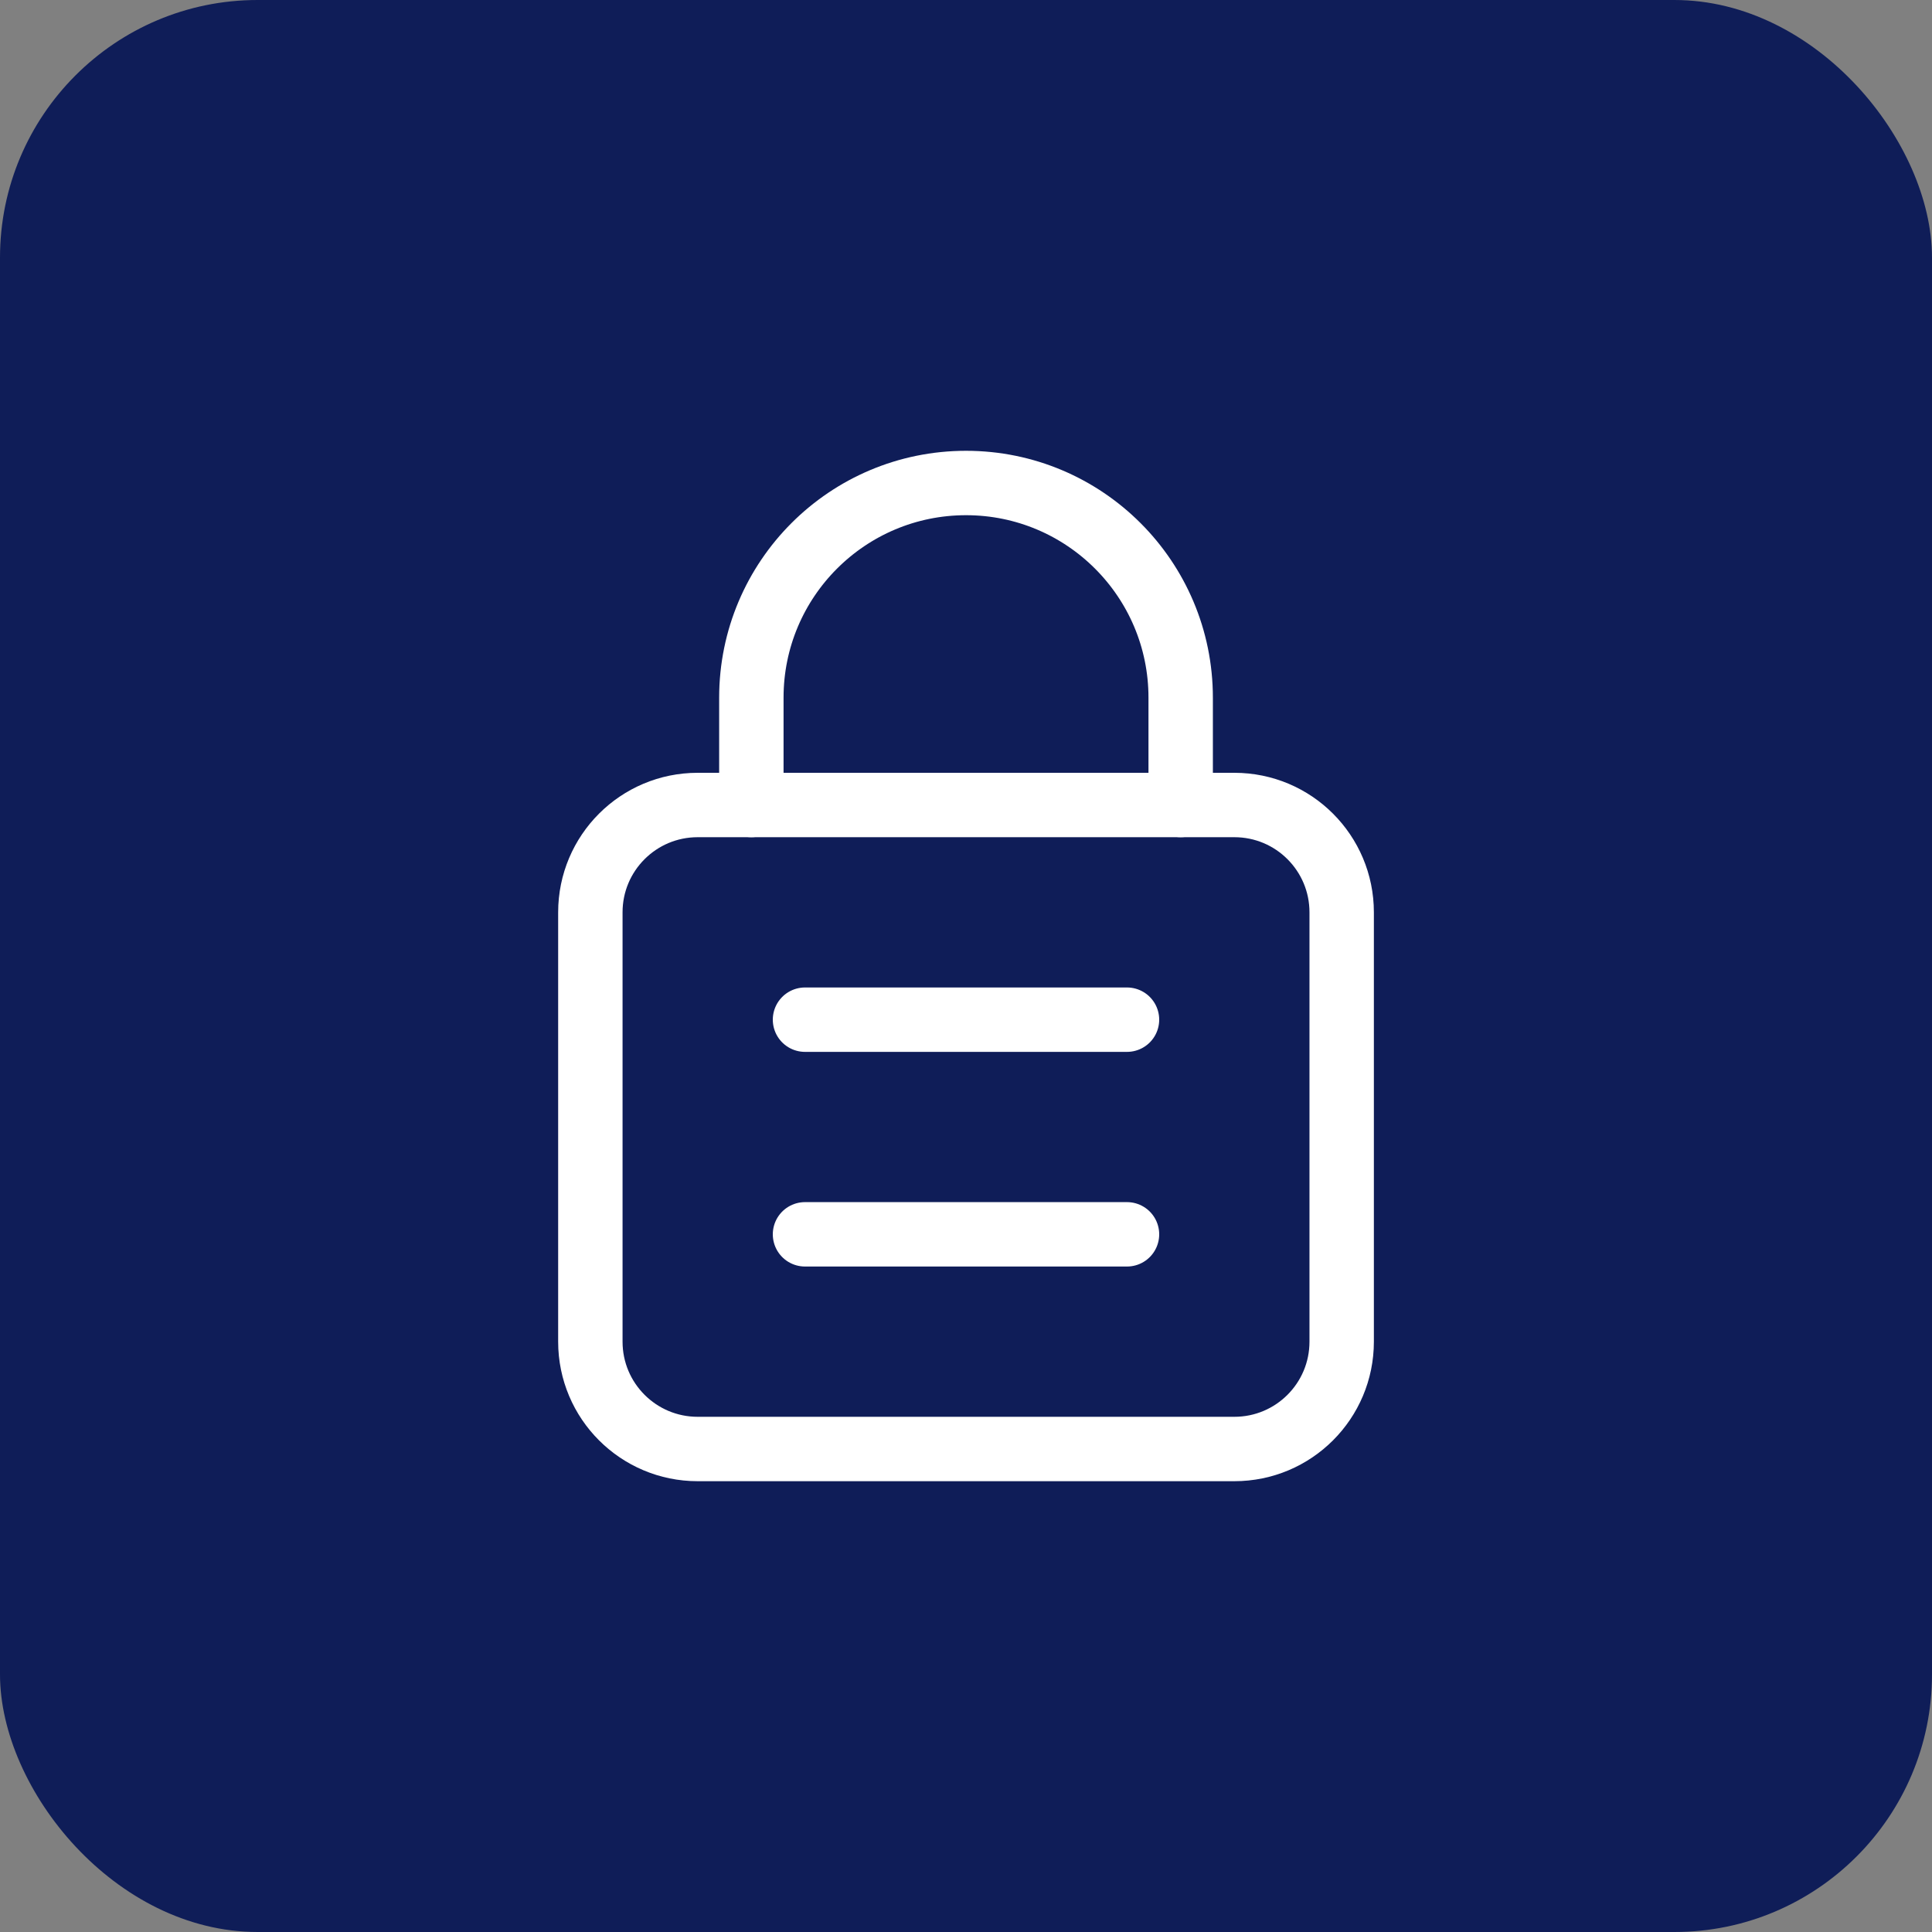
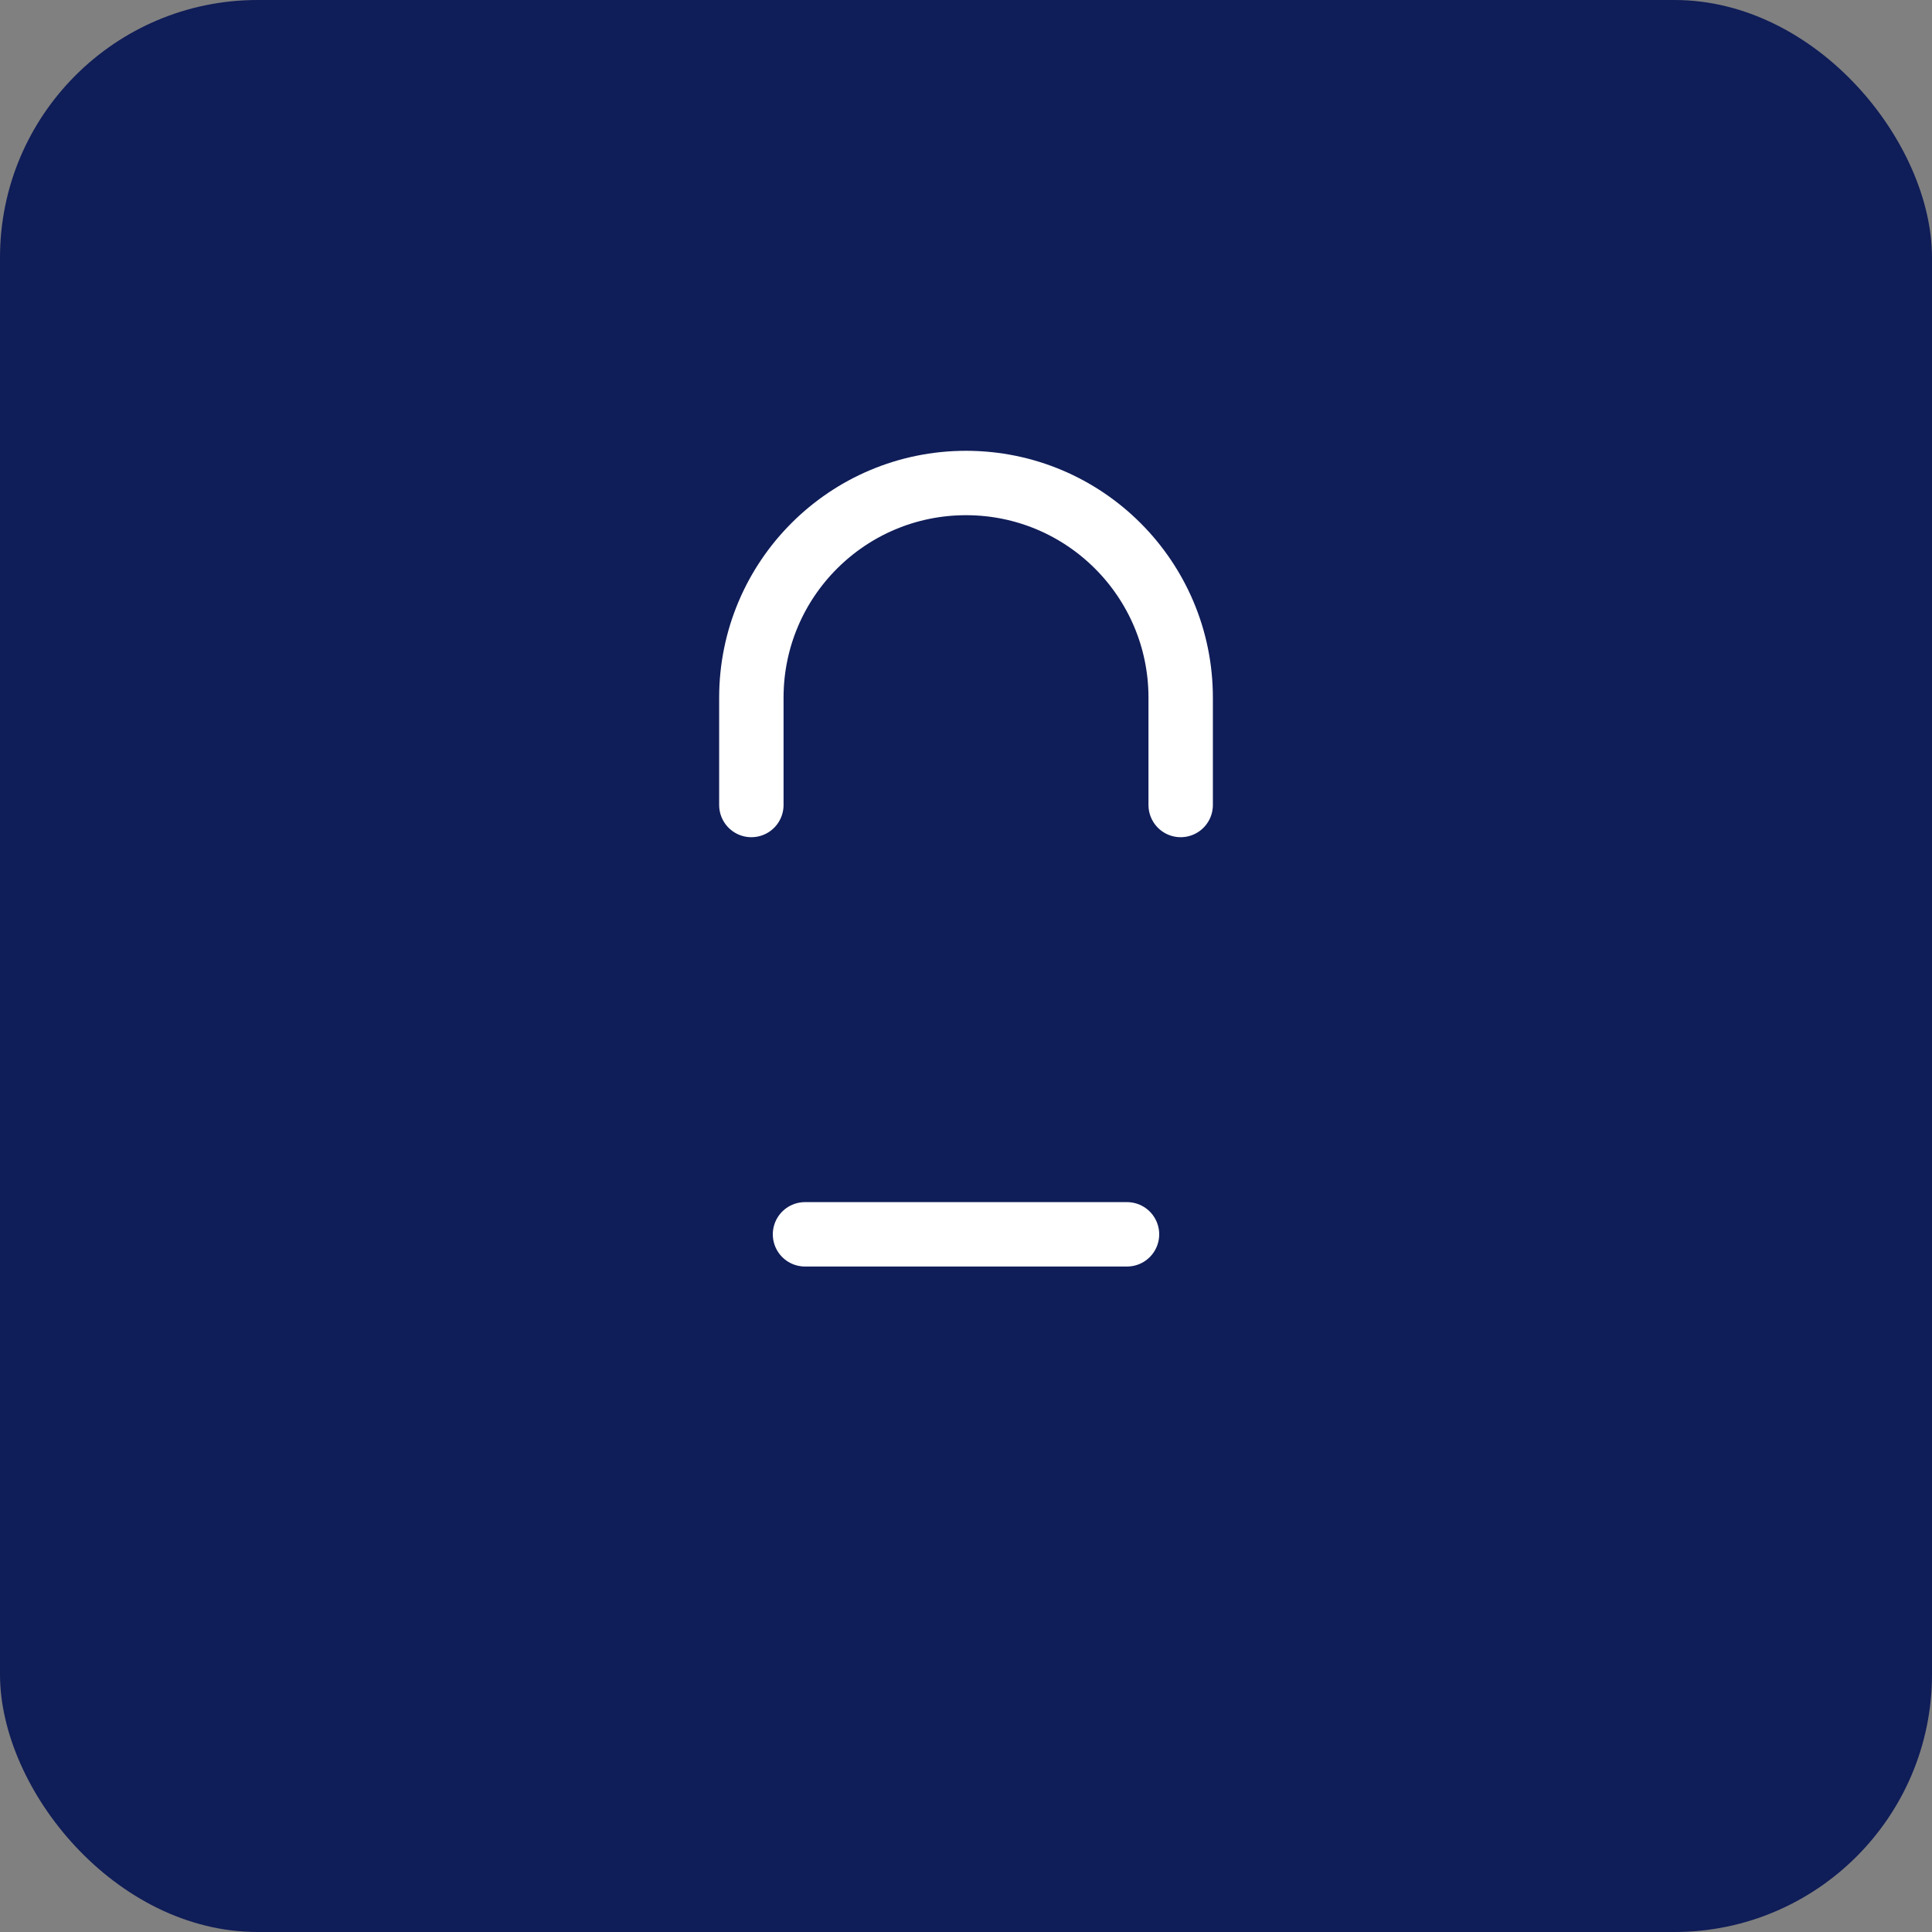
<svg xmlns="http://www.w3.org/2000/svg" width="60" height="60" viewBox="0 0 60 60" fill="none">
  <rect x="0" y="0" width="60" height="60" fill="#808080" stroke="none" />
  <rect width="60" height="60" rx="8" fill="#0F1D58" />
-   <path fill-rule="evenodd" clip-rule="evenodd" d="M38.334 45H21.667C19.826 45 18.334 43.508 18.334 41.667V28.333C18.334 26.492 19.826 25 21.667 25H38.334C40.176 25 41.667 26.492 41.667 28.333V41.667C41.667 43.508 40.176 45 38.334 45Z" stroke="white" stroke-width="2" stroke-linecap="round" stroke-linejoin="round" />
  <path d="M23.334 25V21.667V21.667C23.334 17.985 26.319 15 30.001 15V15C33.682 15 36.667 17.985 36.667 21.667V21.667V25" stroke="white" stroke-width="2" stroke-linecap="round" stroke-linejoin="round" />
-   <path d="M35 31.667H25" stroke="white" stroke-width="2" stroke-linecap="round" stroke-linejoin="round" />
  <path d="M35 38.333H25" stroke="white" stroke-width="2" stroke-linecap="round" stroke-linejoin="round" />
</svg>